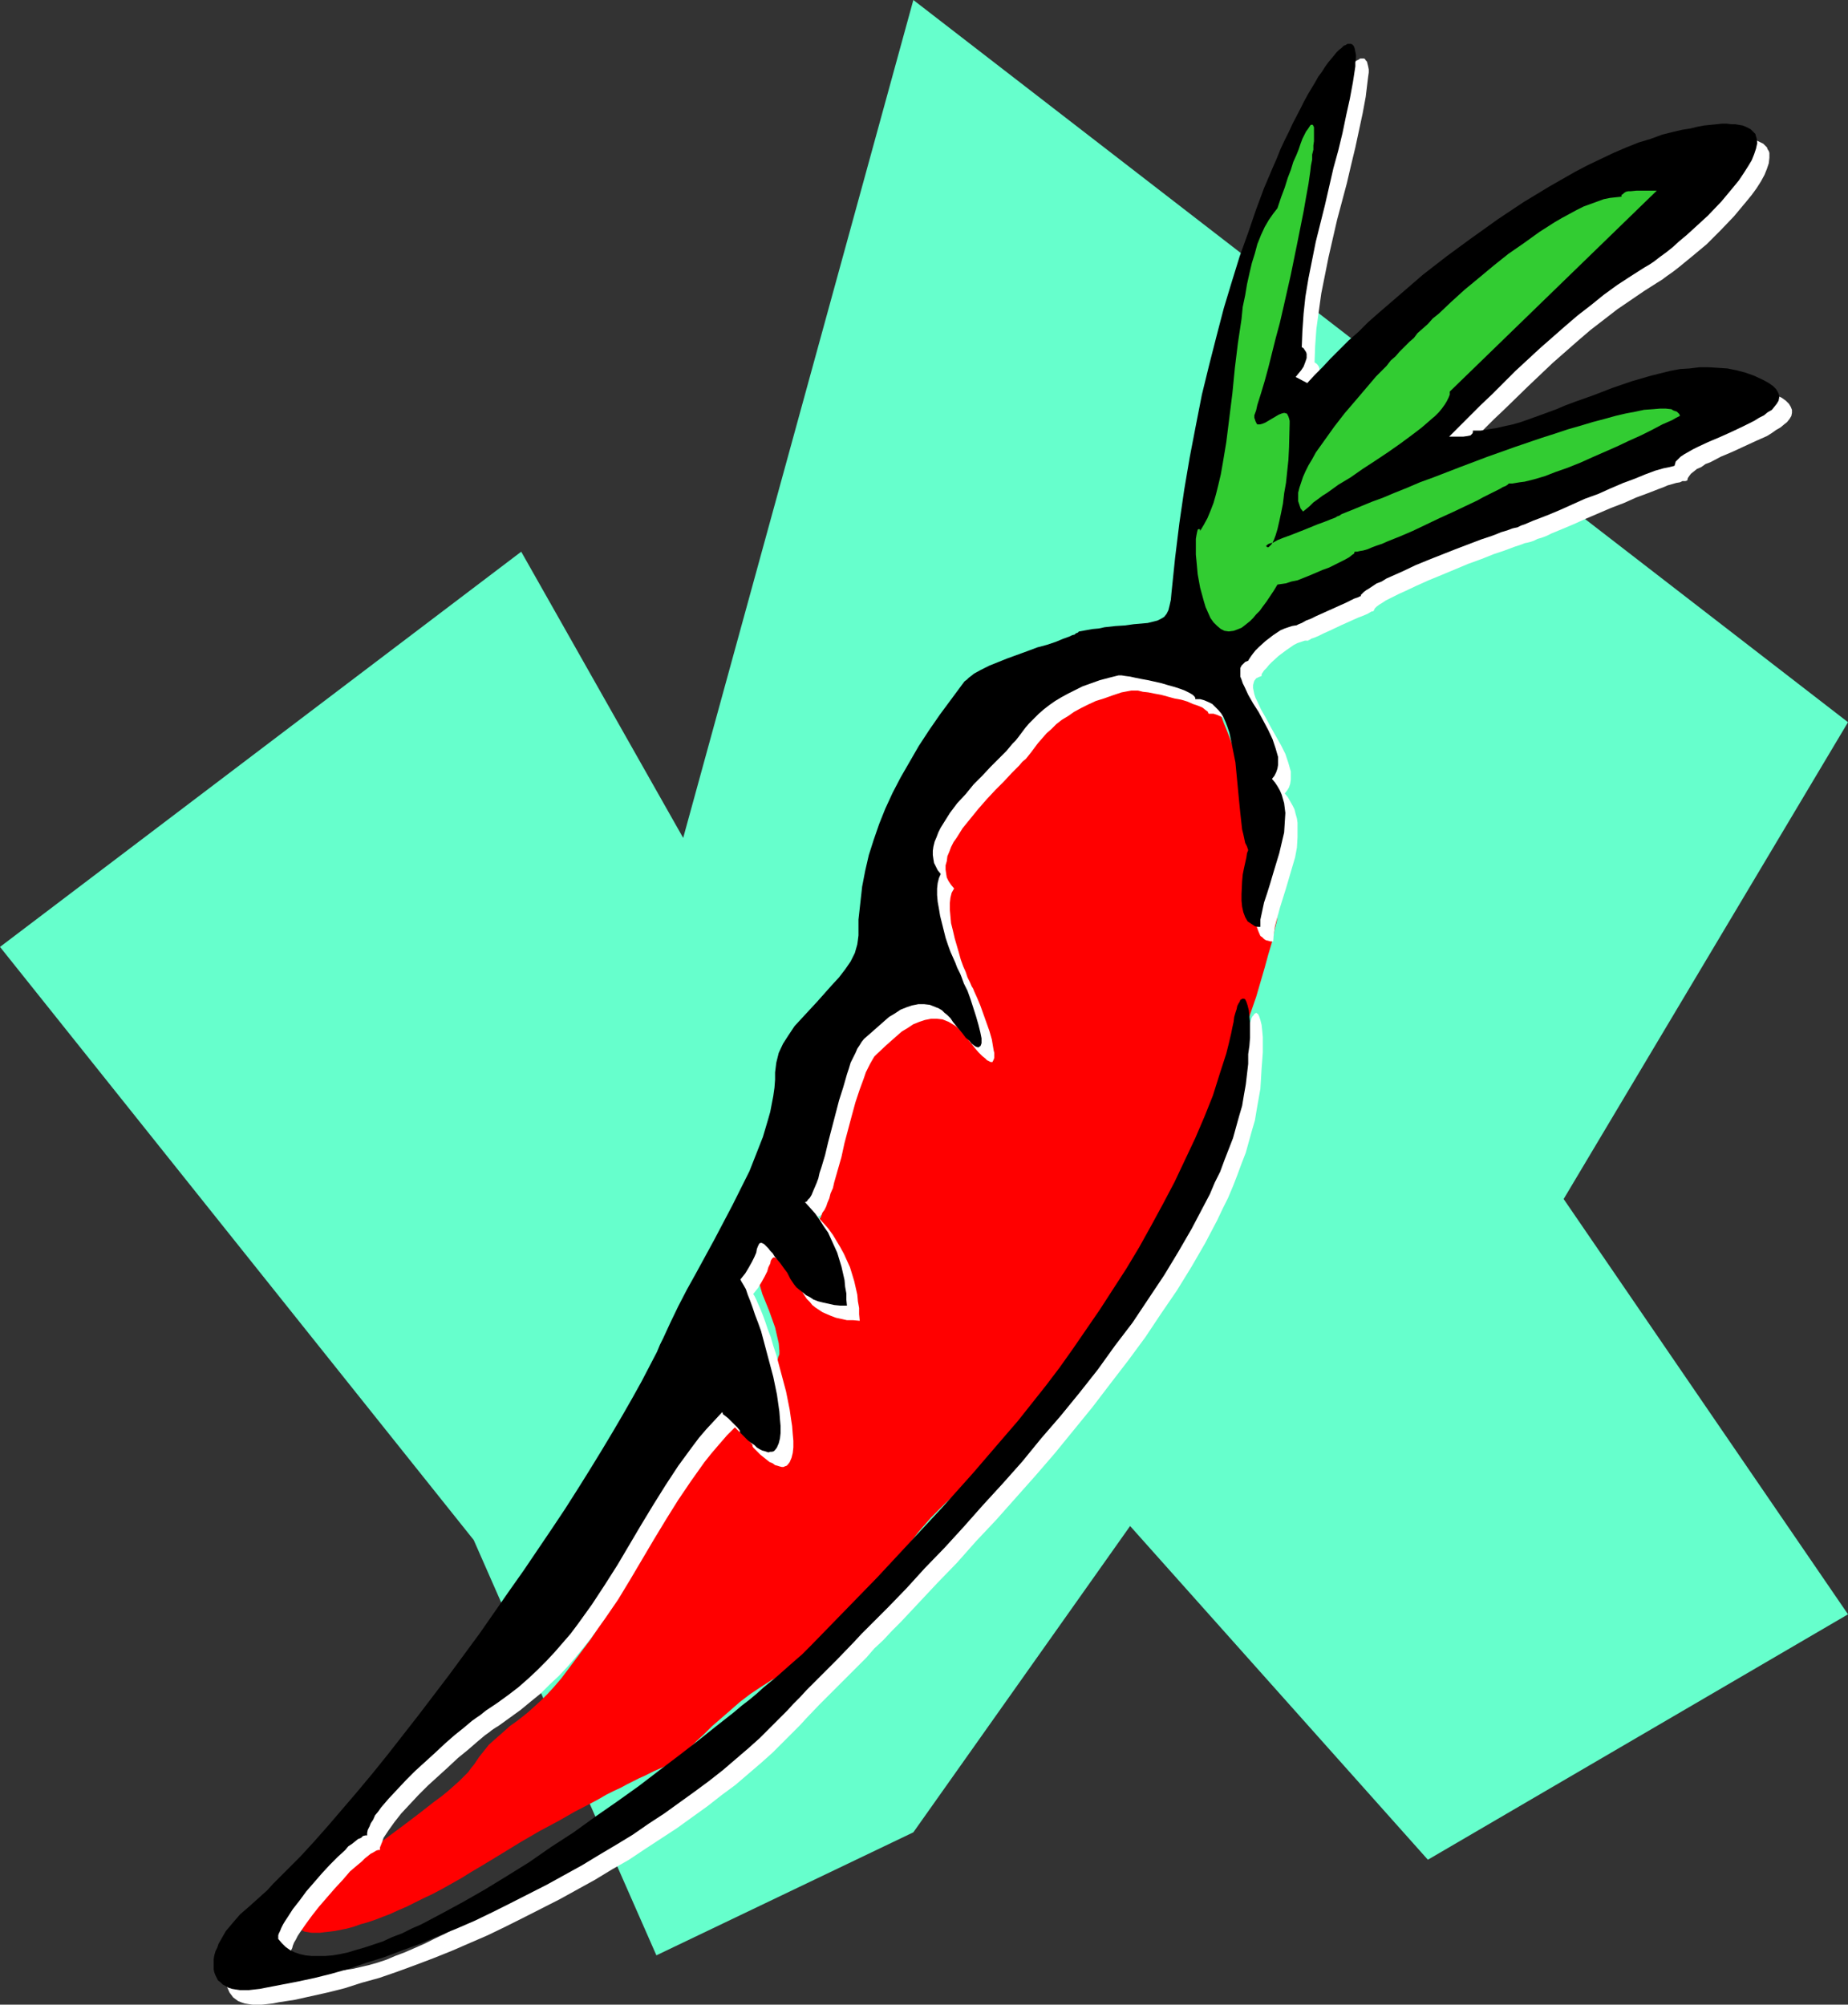
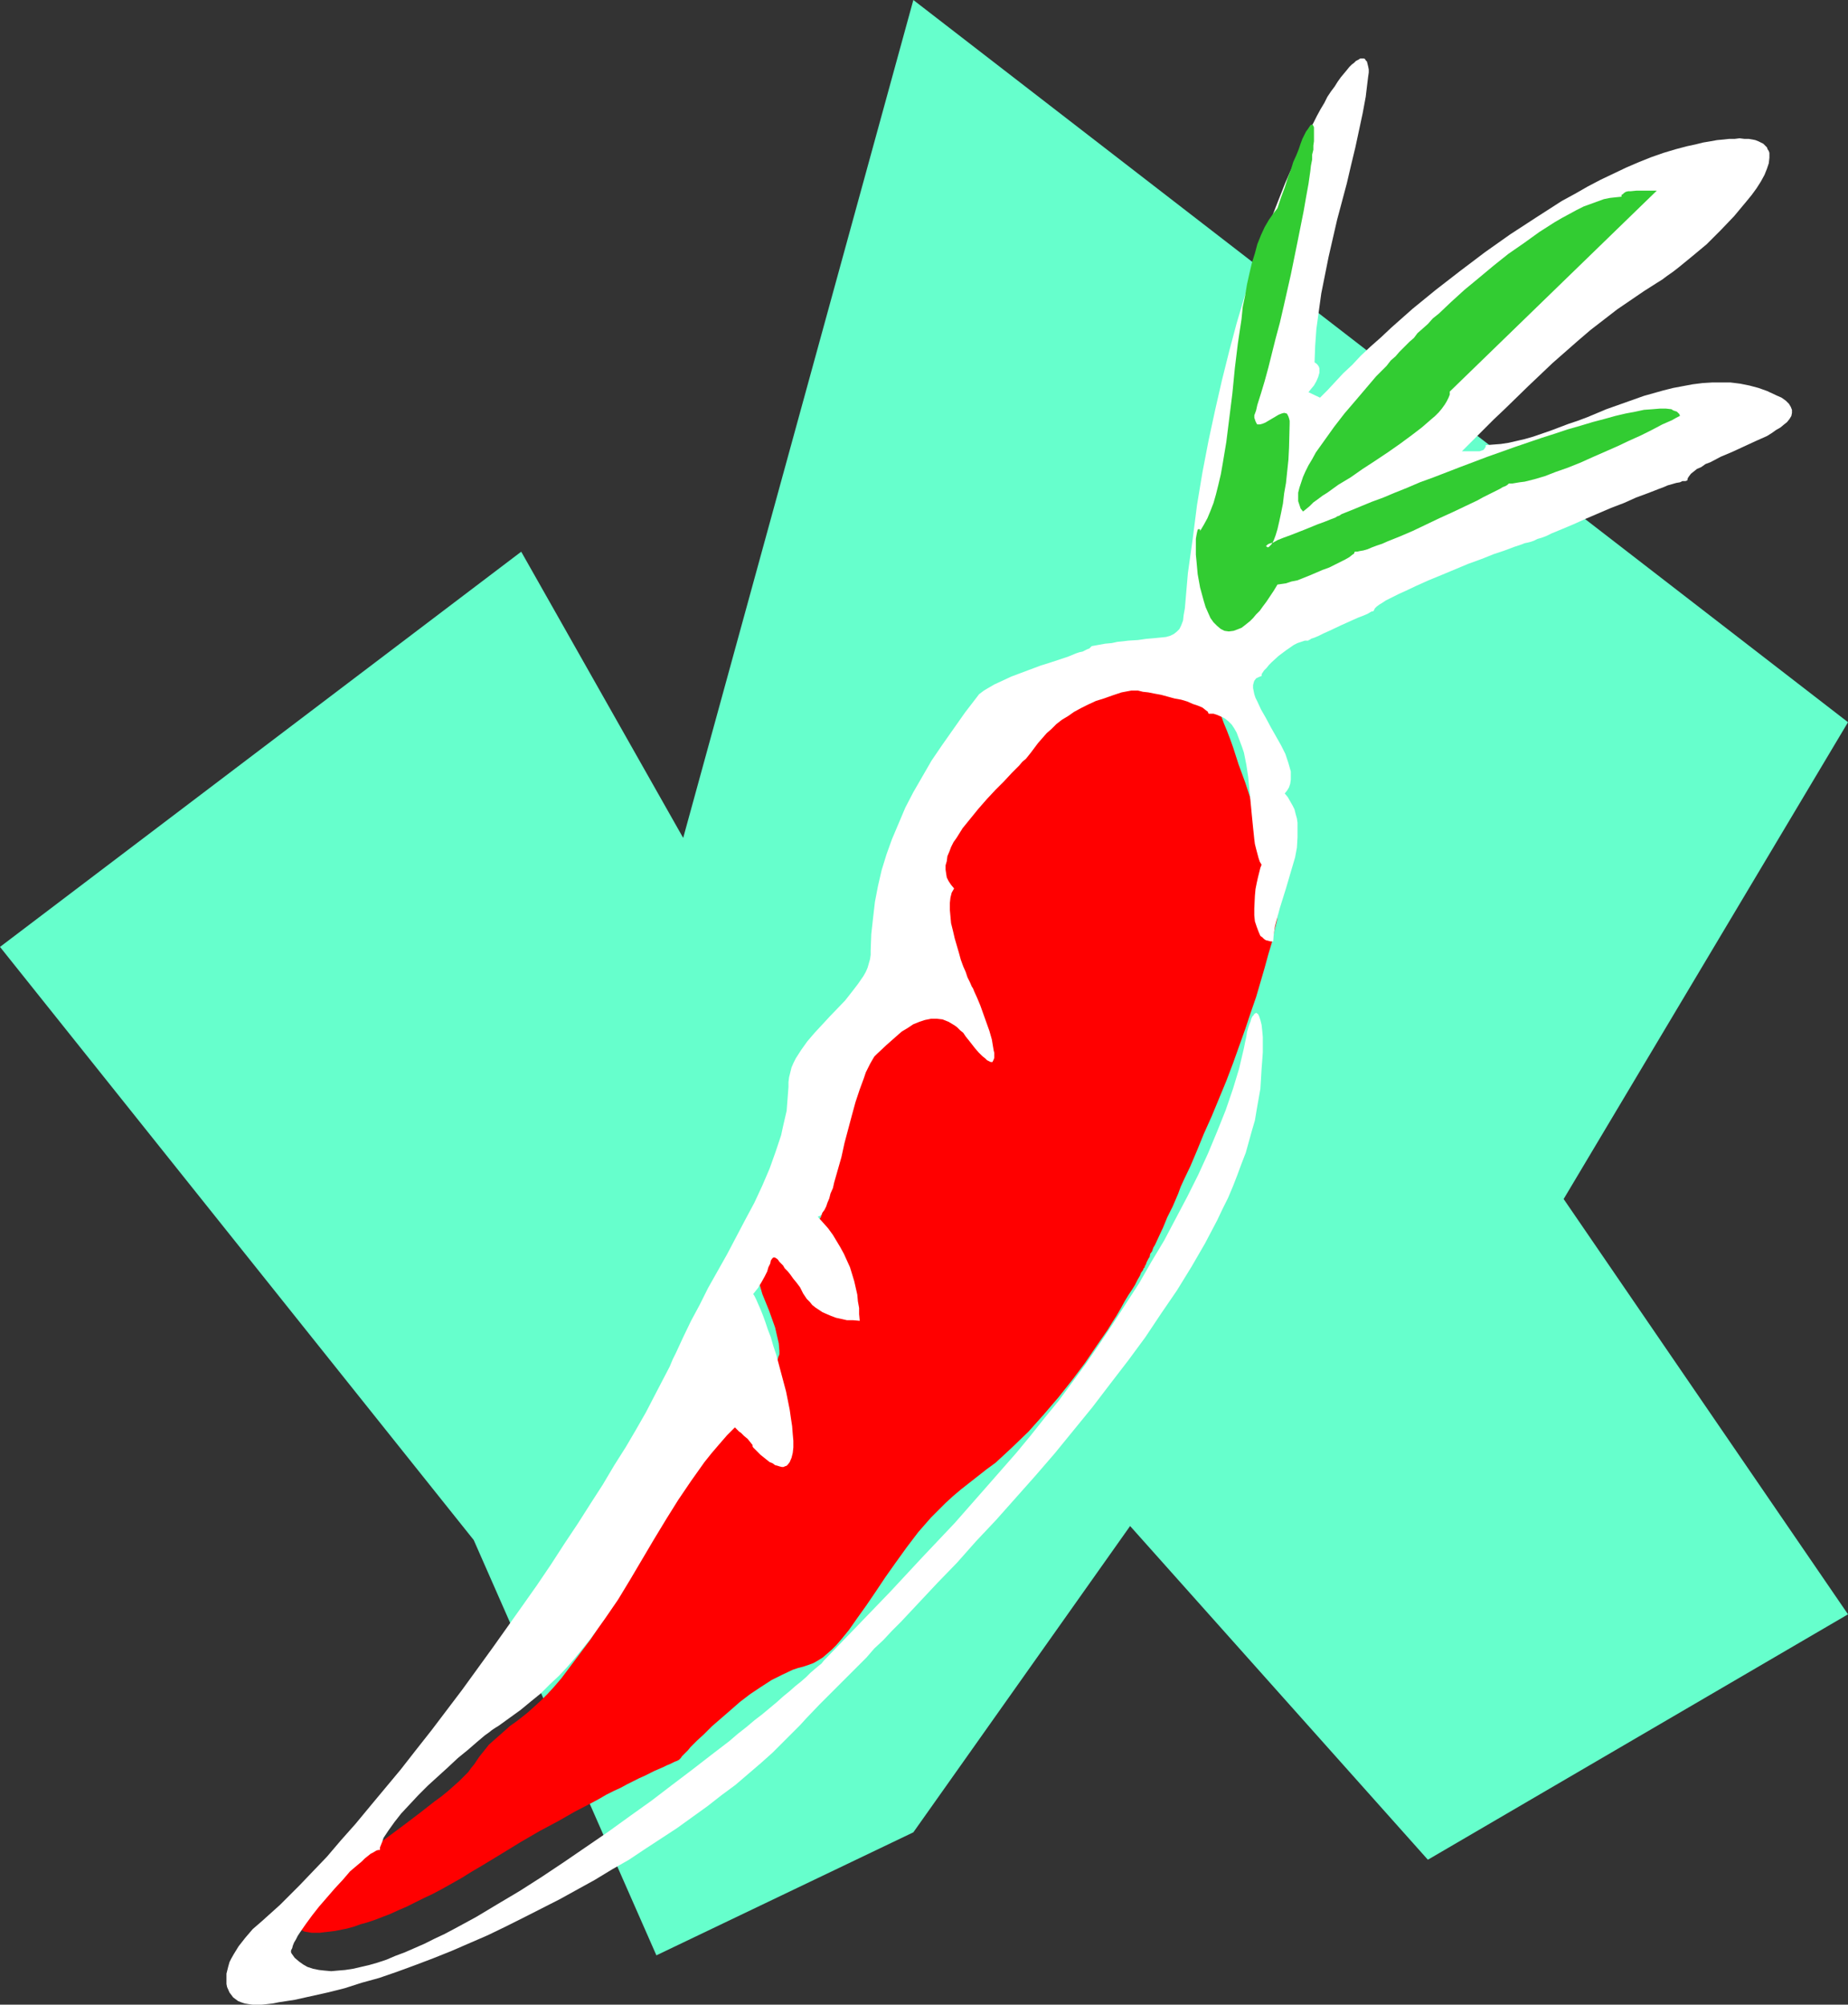
<svg xmlns="http://www.w3.org/2000/svg" xmlns:ns1="http://sodipodi.sourceforge.net/DTD/sodipodi-0.dtd" xmlns:ns2="http://www.inkscape.org/namespaces/inkscape" version="1.0" width="129.766mm" height="140.746mm" id="svg6" ns1:docname="Carrot 14.wmf">
  <rect width="100%" height="100%" fill="#333333" stroke="none" />
  <ns1:namedview id="namedview6" pagecolor="#ffffff" bordercolor="#000000" borderopacity="0.25" ns2:showpageshadow="2" ns2:pageopacity="0.0" ns2:pagecheckerboard="0" ns2:deskcolor="#d1d1d1" ns2:document-units="mm" />
  <defs id="defs1">
    <pattern id="WMFhbasepattern" patternUnits="userSpaceOnUse" width="6" height="6" x="0" y="0" />
  </defs>
  <path style="fill:#66ffcc;fill-opacity:1;fill-rule:evenodd;stroke:none" d="M 125.725,408.661 0,251.272 138.329,146.4 181.315,222.348 242.4,0 490.455,191.646 414.988,318.171 490.455,428.375 378.952,493.496 299.929,404.944 242.4,486.224 174.205,518.865 Z" id="path1" />
  <path style="fill:#ff0000;fill-opacity:1;fill-rule:evenodd;stroke:none" d="m 321.422,182.273 h -0.162 -0.162 -0.323 -0.485 l -0.646,-0.162 -0.808,-0.162 h -0.808 l -0.97,-0.162 -2.101,-0.162 -2.424,-0.323 -2.586,-0.162 -2.909,-0.323 -5.656,-0.323 -2.909,-0.162 -2.586,-0.162 h -2.586 l -2.262,0.162 h -0.97 l -0.97,0.162 -0.808,0.162 h -0.808 l -0.646,0.323 -0.808,0.162 -0.97,0.162 -0.97,0.323 -2.101,0.646 -2.586,0.808 -2.586,0.808 -2.586,0.97 -2.747,1.131 -2.747,1.293 -2.747,1.293 -2.424,1.293 -2.262,1.616 -2.101,1.616 -0.808,0.808 -0.808,0.808 -0.808,0.97 -0.485,0.808 -0.485,0.97 -0.323,0.97 -0.162,0.97 -0.162,0.97 v 1.131 l -0.162,1.131 -0.485,2.262 -0.646,2.585 -0.97,2.747 -0.97,2.747 -1.293,2.909 -2.586,5.817 -1.454,2.909 -1.293,2.747 -1.131,2.585 -1.131,2.585 -0.808,2.262 -0.808,2.101 -0.162,0.97 -0.162,0.808 -0.162,0.808 v 0.808 1.131 l 0.162,1.131 v 0.808 l 0.162,0.646 0.485,1.131 0.485,0.97 0.162,0.646 v 0.485 0.808 0.808 l -0.162,1.131 -0.323,1.293 -0.485,1.616 -0.162,0.808 -0.323,0.97 -0.323,0.97 -0.323,0.97 -0.646,1.454 -0.485,1.131 -0.485,0.97 -1.131,1.616 -1.131,1.454 -0.646,0.97 -0.97,1.131 -0.808,1.454 -0.646,0.808 -0.485,0.808 -0.646,0.97 -0.646,1.131 -0.646,1.293 -0.808,1.293 -0.808,1.616 -0.808,1.616 -0.97,1.777 -0.97,1.939 -1.939,3.878 -1.778,3.717 -1.454,3.555 -1.293,3.232 -1.131,3.07 -0.97,2.747 -0.808,2.585 -0.485,2.585 -0.485,2.262 -0.323,2.101 v 1.939 1.939 l 0.162,1.616 0.323,1.616 0.485,1.454 0.646,1.454 0.323,0.646 0.162,0.646 v 0.485 l 0.162,0.485 -0.162,0.485 -0.162,0.485 -0.485,0.646 -0.808,0.646 -0.97,0.646 -1.131,0.485 -1.293,0.485 -1.454,0.485 -1.454,0.646 -1.454,0.485 -1.616,0.646 -1.454,0.808 -1.293,0.97 -1.293,0.97 -1.131,1.293 -0.485,0.646 -0.323,0.808 -0.162,0.808 -0.162,0.808 v 1.777 l 0.323,2.101 0.485,1.939 0.646,2.262 1.778,4.363 0.808,2.262 0.808,2.262 0.485,2.101 0.485,2.101 0.162,1.939 v 0.97 l -0.323,0.808 -0.162,0.808 -0.323,0.808 -0.485,0.646 -0.485,0.808 -0.808,0.485 -0.485,0.485 -0.808,0.323 -0.485,0.323 -1.454,0.323 h -1.293 l -2.586,-0.162 -1.293,-0.162 h -1.131 l -1.131,0.162 -1.131,0.323 -0.646,0.323 -0.485,0.323 -0.485,0.485 -0.646,0.808 -0.485,0.646 -0.323,0.808 -0.485,1.131 -0.485,1.293 -0.323,1.293 -0.485,1.454 -0.323,1.777 -0.323,1.939 -0.323,1.939 -0.485,1.939 -0.323,1.616 -0.323,1.616 -0.485,1.454 -0.485,1.293 -0.323,1.131 -0.485,1.293 -0.97,1.939 -0.97,1.616 -1.131,1.454 -0.97,1.293 -1.939,2.262 -1.939,2.101 -0.808,1.131 -0.97,1.293 -0.808,1.616 -0.646,1.939 -1.454,4.04 -1.939,4.201 -0.97,2.101 -1.293,2.101 -1.131,2.101 -1.293,2.262 -1.454,2.262 -1.454,2.262 -1.616,2.262 -1.616,2.424 -1.616,2.424 -1.939,2.585 -1.939,2.585 -1.939,2.585 -1.939,2.585 -1.939,2.262 -1.778,1.939 -1.778,1.777 -1.778,1.616 -1.616,1.454 -1.616,1.293 -1.454,1.131 -1.616,1.131 -1.454,1.293 -2.747,2.424 -1.454,1.293 -1.293,1.616 -1.293,1.616 -1.293,1.939 -0.808,0.97 -0.808,1.131 -1.131,1.131 -1.293,1.293 -1.454,1.293 -1.454,1.293 -1.778,1.454 -1.778,1.293 -3.717,2.909 -4.04,3.07 -8.242,6.14 -4.202,2.909 -3.878,2.909 -1.939,1.454 -1.778,1.454 -1.616,1.293 -1.454,1.293 -1.454,1.131 -1.293,1.293 -1.131,1.131 -0.808,0.97 -0.808,0.97 -0.485,0.97 -0.485,0.808 v 0.808 0.646 l 0.162,0.485 0.323,0.485 0.485,0.485 0.485,0.323 0.646,0.323 0.646,0.323 0.97,0.162 0.97,0.162 h 0.97 1.131 l 1.293,-0.162 1.454,-0.162 1.293,-0.162 1.616,-0.323 1.616,-0.323 1.778,-0.485 1.778,-0.646 1.778,-0.485 1.939,-0.646 2.101,-0.808 2.101,-0.808 2.101,-0.97 2.262,-0.97 2.262,-1.131 2.262,-1.131 2.424,-1.131 2.424,-1.293 2.586,-1.454 2.586,-1.454 2.586,-1.616 2.747,-1.616 5.333,-3.232 5.01,-3.07 5.01,-2.909 4.848,-2.585 4.525,-2.585 4.363,-2.262 2.101,-1.131 1.939,-1.131 1.939,-0.97 1.778,-0.808 1.778,-0.97 1.616,-0.808 1.616,-0.808 1.454,-0.646 1.293,-0.646 1.293,-0.646 1.131,-0.485 1.131,-0.485 0.97,-0.485 0.808,-0.323 0.646,-0.323 0.646,-0.323 0.485,-0.162 0.323,-0.162 0.323,-0.162 v 0 0 l 0.162,-0.162 0.323,-0.323 0.323,-0.485 0.485,-0.485 0.485,-0.485 0.646,-0.646 0.646,-0.808 0.808,-0.808 0.808,-0.808 1.939,-1.777 2.101,-2.101 2.424,-2.101 2.424,-2.101 2.586,-2.262 2.747,-2.101 2.909,-1.939 2.747,-1.777 2.909,-1.454 2.747,-1.293 1.454,-0.485 1.293,-0.323 1.454,-0.485 1.293,-0.485 1.131,-0.646 1.293,-0.808 1.131,-0.97 1.293,-1.131 1.131,-1.131 1.131,-1.293 2.262,-2.747 2.262,-3.232 2.424,-3.393 2.424,-3.555 2.586,-3.878 2.747,-3.878 2.909,-4.04 3.07,-4.04 3.394,-3.878 1.939,-1.939 1.939,-1.939 1.939,-1.777 2.101,-1.777 2.262,-1.777 2.262,-1.777 2.262,-1.777 2.424,-1.777 2.101,-1.939 2.262,-2.101 4.363,-4.201 4.04,-4.525 3.878,-4.525 3.717,-4.686 3.394,-4.525 3.07,-4.525 1.454,-2.101 1.454,-2.101 1.293,-2.101 1.131,-1.777 1.131,-1.939 0.97,-1.777 0.97,-1.616 0.97,-1.454 0.808,-1.293 0.646,-1.293 0.646,-1.131 0.323,-0.808 0.485,-0.646 0.162,-0.485 0.323,-0.323 v -0.162 0 -0.162 l 0.162,-0.162 0.162,-0.323 0.162,-0.485 0.162,-0.323 0.323,-0.646 0.323,-0.485 0.162,-0.808 0.485,-0.646 0.323,-0.97 0.485,-0.808 0.97,-2.101 1.131,-2.424 1.131,-2.747 1.454,-2.909 1.454,-3.393 0.646,-1.777 0.808,-1.777 1.778,-3.717 1.778,-4.201 1.778,-4.363 2.101,-4.686 1.939,-4.686 1.939,-4.686 1.778,-4.686 1.616,-4.525 1.616,-4.525 1.454,-4.363 1.454,-4.201 1.131,-3.878 1.131,-3.878 0.97,-3.555 0.97,-3.232 0.323,-1.616 0.323,-1.454 0.323,-1.293 0.323,-1.293 0.162,-1.293 0.162,-1.131 0.162,-0.97 0.162,-0.97 v -0.808 -0.808 -0.808 l -0.162,-0.97 -0.323,-1.293 -0.323,-1.293 -0.323,-1.616 -0.485,-1.777 -0.646,-1.939 -0.485,-1.939 -0.646,-2.262 -0.808,-2.262 -1.616,-4.686 -3.232,-9.857 -1.778,-4.848 -1.454,-4.525 -0.808,-2.262 -0.808,-2.101 -0.808,-1.939 -0.646,-1.777 -0.485,-1.777 -0.646,-1.616 -0.485,-1.293 -0.323,-0.97 -0.323,-0.97 -0.323,-0.646 -0.162,-0.485 z" id="path2" />
  <path style="fill:#ffffff;fill-opacity:1;fill-rule:evenodd;stroke:none" d="m 334.835,179.365 v -0.485 l 0.323,-0.485 0.323,-0.485 0.646,-0.646 0.646,-0.808 0.808,-0.808 1.778,-1.616 1.939,-1.454 2.101,-1.454 0.97,-0.485 0.97,-0.323 0.97,-0.323 h 0.97 v -0.162 h 0.162 l 0.323,-0.162 0.162,-0.162 0.97,-0.323 1.131,-0.485 1.293,-0.646 1.454,-0.646 3.07,-1.454 3.232,-1.454 1.454,-0.646 1.293,-0.485 1.131,-0.485 0.808,-0.485 0.323,-0.162 h 0.323 l 0.162,-0.162 v 0 l 0.162,-0.323 0.162,-0.323 0.485,-0.485 0.646,-0.485 0.808,-0.485 0.97,-0.646 0.97,-0.485 1.293,-0.646 1.293,-0.646 1.454,-0.646 3.07,-1.454 3.232,-1.454 3.555,-1.454 6.949,-2.909 3.555,-1.293 3.232,-1.293 1.454,-0.485 1.454,-0.485 1.293,-0.485 1.293,-0.485 0.97,-0.323 0.97,-0.323 0.808,-0.323 0.808,-0.162 0.646,-0.162 0.97,-0.323 0.97,-0.485 1.131,-0.323 1.293,-0.485 1.293,-0.646 2.747,-1.131 3.07,-1.293 3.232,-1.454 6.787,-2.909 3.394,-1.293 3.232,-1.454 3.07,-1.131 2.909,-1.131 1.293,-0.485 1.131,-0.485 1.131,-0.323 1.131,-0.323 0.97,-0.162 0.646,-0.323 h 0.808 l 0.485,-0.162 0.162,-0.646 0.323,-0.485 0.485,-0.646 0.808,-0.646 0.808,-0.646 1.131,-0.485 1.131,-0.808 1.293,-0.485 2.747,-1.454 3.07,-1.293 6.302,-2.909 2.909,-1.293 1.293,-0.808 1.131,-0.808 1.131,-0.646 0.97,-0.808 0.808,-0.646 0.646,-0.808 0.485,-0.808 0.162,-0.808 v -0.808 l -0.323,-0.808 -0.485,-0.808 -0.808,-0.808 -1.131,-0.808 -1.454,-0.646 -2.424,-1.131 -2.262,-0.808 -2.424,-0.646 -2.424,-0.485 -2.586,-0.323 h -2.424 -2.424 l -2.586,0.162 -2.586,0.323 -2.586,0.485 -2.586,0.485 -2.586,0.646 -5.171,1.454 -5.01,1.777 -5.01,1.777 -5.01,2.101 -2.586,0.97 -2.424,0.808 -4.686,1.777 -4.686,1.616 -2.262,0.646 -2.101,0.485 -2.101,0.485 -2.101,0.323 -2.101,0.162 -1.939,0.162 v 0.485 l -0.162,0.162 -0.162,0.323 -0.323,0.323 -0.97,0.323 h -0.97 -2.101 -0.808 -0.808 l 2.747,-2.747 2.747,-2.747 2.909,-2.909 3.07,-2.909 6.141,-5.979 6.464,-6.14 6.626,-5.817 3.394,-2.909 3.555,-2.747 3.555,-2.747 3.555,-2.424 3.555,-2.424 3.555,-2.262 1.293,-0.808 1.293,-0.97 1.616,-1.131 1.454,-1.131 1.778,-1.454 1.778,-1.454 1.939,-1.616 1.939,-1.616 3.717,-3.717 3.555,-3.717 1.616,-1.939 1.616,-1.939 1.454,-1.777 1.293,-1.777 1.131,-1.777 0.97,-1.777 0.646,-1.616 0.485,-1.454 0.162,-1.454 v -1.293 l -0.162,-0.485 -0.323,-0.485 -0.162,-0.485 -0.485,-0.485 -0.485,-0.485 -0.646,-0.323 -0.646,-0.323 -0.808,-0.323 -0.808,-0.162 -0.97,-0.162 h -1.131 l -1.293,-0.162 -1.293,0.162 h -1.454 l -1.454,0.162 -1.778,0.162 -1.778,0.323 -1.939,0.323 -1.939,0.485 -2.262,0.485 -3.07,0.808 -3.232,0.97 -3.232,1.131 -3.232,1.293 -3.394,1.454 -3.394,1.616 -3.394,1.616 -3.394,1.777 -3.394,1.939 -3.555,1.939 -6.787,4.363 -6.949,4.525 -6.626,4.686 -6.626,5.009 -6.464,5.009 -6.141,5.009 -5.656,5.009 -2.747,2.585 -2.747,2.424 -2.586,2.424 -2.262,2.424 -2.424,2.262 -2.101,2.262 -2.101,2.262 -1.939,1.939 -3.07,-1.454 0.646,-0.808 0.808,-0.97 0.646,-1.131 0.485,-1.131 0.323,-1.131 v -0.646 -0.485 l -0.162,-0.485 -0.323,-0.485 -0.323,-0.323 -0.485,-0.323 0.162,-4.363 0.323,-4.525 0.646,-4.686 0.646,-4.686 0.97,-4.848 0.97,-4.848 2.262,-9.857 2.586,-9.695 1.131,-4.848 1.131,-4.686 0.97,-4.525 0.97,-4.525 0.808,-4.363 0.485,-4.04 0.162,-1.293 0.162,-1.131 v -0.808 l -0.162,-0.808 -0.162,-0.646 -0.162,-0.646 -0.323,-0.323 -0.162,-0.323 -0.323,-0.162 h -0.485 -0.485 l -0.485,0.323 -0.646,0.323 -0.485,0.485 -0.646,0.485 -0.646,0.646 -0.646,0.808 -0.808,0.97 -0.808,0.97 -0.808,1.131 -0.808,1.293 -0.97,1.293 -0.97,1.454 -0.808,1.616 -0.97,1.616 -0.97,1.777 -0.97,1.939 -1.131,1.939 -0.97,2.101 -0.97,2.101 -1.131,2.424 -0.97,2.262 -1.131,2.424 -1.131,2.585 -2.101,5.332 -2.262,5.817 -2.262,5.979 -2.101,6.464 -2.101,6.625 -2.101,7.11 -1.939,7.272 -1.939,7.756 -1.778,7.756 -1.778,8.241 -1.616,8.403 -1.454,8.726 -1.131,8.887 -1.293,9.211 -0.808,9.372 -0.323,1.777 -0.162,1.454 -0.485,1.293 -0.485,0.97 -0.646,0.646 -0.808,0.646 -0.97,0.485 -1.131,0.323 -1.616,0.162 -1.616,0.162 -1.939,0.162 -2.262,0.323 -2.586,0.162 -1.293,0.162 -1.616,0.162 -1.454,0.323 -1.778,0.162 -1.778,0.323 -1.778,0.323 -0.162,0.162 -0.162,0.162 -0.323,0.323 -0.485,0.162 -0.646,0.323 -0.646,0.323 -0.808,0.162 -0.97,0.323 -1.939,0.808 -2.424,0.808 -2.424,0.808 -2.586,0.808 -5.171,1.939 -2.586,0.97 -2.424,1.131 -2.101,0.97 -1.939,1.131 -0.808,0.485 -0.646,0.485 -0.646,0.485 -0.485,0.646 -3.232,4.201 -3.07,4.363 -3.07,4.363 -2.747,4.04 -2.424,4.201 -2.424,4.201 -2.101,4.04 -1.778,4.201 -1.778,4.201 -1.454,4.04 -1.293,4.201 -0.97,4.201 -0.808,4.201 -0.485,4.201 -0.485,4.363 -0.162,4.363 v 1.131 l -0.162,1.131 -0.323,1.131 -0.323,1.131 -0.485,1.131 -0.646,1.131 -1.454,2.101 -1.616,2.101 -1.778,2.262 -4.04,4.201 -4.04,4.363 -1.939,2.262 -1.616,2.262 -1.454,2.262 -0.646,1.293 -0.485,1.131 -0.323,1.293 -0.323,1.293 -0.162,1.293 v 1.293 l -0.162,2.101 -0.162,2.101 -0.162,2.101 -0.97,4.201 -0.485,2.262 -1.454,4.363 -1.616,4.525 -1.939,4.525 -2.101,4.525 -2.424,4.525 -4.848,9.211 -5.01,8.887 -2.262,4.525 -2.262,4.201 -2.101,4.363 -1.939,4.201 -0.808,1.616 -0.808,1.939 -1.939,3.717 -2.101,4.04 -2.262,4.363 -2.586,4.525 -2.747,4.686 -3.07,4.848 -3.07,5.171 -3.232,5.009 -3.394,5.332 -3.555,5.332 -3.555,5.494 -3.717,5.494 -3.878,5.494 -7.918,11.15 -8.08,11.15 -8.08,10.665 -4.202,5.332 -4.04,5.171 -4.04,4.848 -4.04,4.848 -3.878,4.686 -3.878,4.363 -3.717,4.363 -3.717,3.878 -3.555,3.717 -3.555,3.555 -1.616,1.616 -1.616,1.454 -1.616,1.454 -1.616,1.454 -2.424,2.101 -1.939,2.262 -1.778,2.262 -1.293,2.101 -0.646,1.131 -0.485,0.97 -0.323,1.131 -0.485,1.939 v 0.97 0.808 0.97 l 0.162,0.808 0.646,1.454 0.485,0.646 0.485,0.646 0.646,0.485 0.646,0.485 0.808,0.323 0.97,0.323 0.97,0.162 1.131,0.162 h 2.424 l 1.454,-0.162 1.454,-0.162 1.616,-0.323 4.202,-0.646 4.363,-0.97 4.363,-0.97 4.525,-1.131 4.525,-1.454 4.686,-1.293 4.686,-1.616 4.848,-1.777 4.686,-1.777 4.848,-1.939 4.848,-2.101 4.848,-2.101 4.686,-2.262 4.848,-2.424 9.534,-4.848 9.373,-5.171 4.525,-2.747 4.525,-2.585 4.363,-2.909 4.202,-2.747 4.202,-2.747 4.04,-2.909 4.04,-2.909 3.717,-2.909 3.717,-2.747 3.394,-2.909 3.394,-2.909 3.07,-2.747 2.909,-2.909 2.747,-2.747 1.616,-1.616 1.616,-1.777 3.555,-3.717 1.939,-1.939 1.939,-1.939 4.202,-4.201 4.363,-4.363 2.101,-2.424 2.424,-2.262 2.262,-2.424 2.424,-2.424 4.848,-5.171 4.848,-5.171 5.171,-5.332 5.01,-5.656 5.333,-5.656 5.171,-5.817 5.171,-5.817 5.171,-5.979 5.01,-6.14 5.01,-6.14 4.686,-6.14 4.848,-6.302 4.525,-6.14 4.202,-6.302 4.202,-6.14 3.878,-6.302 3.555,-6.14 3.232,-6.14 1.454,-3.07 1.454,-2.909 1.293,-3.07 1.131,-2.909 1.131,-3.07 1.131,-2.909 0.808,-2.909 0.808,-2.909 0.808,-2.747 0.485,-2.909 0.485,-2.747 0.485,-2.747 0.162,-2.585 0.162,-2.747 0.162,-2.101 0.162,-2.262 v -2.101 -1.939 l -0.162,-1.777 -0.162,-1.454 -0.323,-1.293 -0.323,-0.97 -0.323,-0.646 -0.323,-0.162 -0.162,-0.162 -0.162,0.162 -0.323,0.162 -0.162,0.323 -0.323,0.323 -0.323,0.646 -0.162,0.646 -0.323,0.808 -0.323,0.97 -0.323,1.131 -0.162,1.131 -0.323,1.454 -0.323,1.616 -0.646,2.747 -0.646,2.747 -1.616,5.332 -1.939,5.656 -2.262,5.656 -2.424,5.817 -2.586,5.656 -2.909,5.817 -3.07,5.817 -3.07,5.817 -3.394,5.656 -3.232,5.656 -3.555,5.494 -3.555,5.494 -3.555,5.332 -3.555,5.171 -3.555,4.848 -3.555,4.848 -3.717,4.525 -3.717,4.686 -3.878,4.686 -8.08,9.211 -8.242,9.372 -8.565,9.049 -8.565,9.211 -17.614,18.26 -0.646,0.808 -0.808,0.646 -0.97,0.808 -1.131,0.97 -1.131,1.131 -1.293,1.131 -1.616,1.293 -1.454,1.293 -1.778,1.454 -1.616,1.454 -1.939,1.616 -1.939,1.616 -2.101,1.616 -2.101,1.777 -2.262,1.777 -2.262,1.939 -4.848,3.717 -5.01,3.878 -5.333,4.04 -5.494,4.201 -5.656,4.04 -5.818,4.201 -11.797,8.079 -5.818,3.878 -5.818,3.717 -5.979,3.555 -5.656,3.393 -5.656,3.07 -2.747,1.454 -2.747,1.293 -2.586,1.293 -2.586,1.131 -2.586,1.131 -2.586,0.97 -2.262,0.97 -2.424,0.808 -2.262,0.646 -2.101,0.485 -2.101,0.485 -2.101,0.323 -1.939,0.162 -1.778,0.162 -1.778,-0.162 -1.454,-0.162 -1.616,-0.323 -1.454,-0.485 -1.131,-0.646 -1.131,-0.808 -1.131,-0.97 -0.808,-1.131 -0.162,-0.323 v -0.485 l 0.323,-0.646 0.162,-0.646 0.323,-0.808 0.485,-0.808 0.485,-0.97 0.646,-0.97 1.454,-2.101 1.778,-2.424 1.778,-2.262 2.101,-2.424 2.101,-2.424 2.101,-2.262 1.939,-2.262 2.101,-1.777 0.97,-0.808 0.808,-0.808 0.808,-0.646 0.808,-0.646 0.646,-0.323 0.808,-0.485 0.485,-0.162 h 0.485 v -0.646 l 0.323,-0.808 0.323,-0.808 0.323,-0.97 0.646,-0.97 0.646,-0.97 0.808,-1.131 0.808,-1.131 1.778,-2.262 2.262,-2.424 2.262,-2.424 2.586,-2.585 5.333,-4.848 2.586,-2.424 2.586,-2.101 2.424,-2.101 2.101,-1.777 1.131,-0.808 0.808,-0.646 0.97,-0.646 0.808,-0.485 2.909,-2.101 2.909,-2.101 2.747,-2.262 2.586,-2.101 2.424,-2.424 2.424,-2.262 2.262,-2.424 2.101,-2.424 2.101,-2.585 1.939,-2.424 3.717,-5.171 3.555,-5.171 3.232,-5.332 6.302,-10.665 3.232,-5.332 3.232,-5.171 3.394,-5.009 3.555,-5.009 1.939,-2.424 1.939,-2.262 2.101,-2.424 2.101,-2.101 0.162,0.162 0.162,0.162 0.485,0.485 0.323,0.323 0.485,0.323 0.808,0.808 0.97,0.808 0.646,0.808 0.646,0.808 v 0.323 l 0.162,0.323 0.97,0.97 0.97,0.97 0.808,0.646 0.808,0.646 0.808,0.646 0.808,0.323 0.646,0.485 0.646,0.162 0.485,0.162 0.646,0.162 h 0.485 l 0.323,-0.162 0.485,-0.162 0.323,-0.323 0.485,-0.646 0.485,-1.131 0.323,-1.293 0.162,-1.454 v -1.777 l -0.162,-1.777 -0.162,-2.101 -0.323,-2.101 -0.323,-2.262 -0.97,-4.848 -1.293,-4.848 -1.293,-4.848 -0.808,-2.424 -0.646,-2.262 -0.808,-2.101 -0.646,-1.939 -0.646,-1.777 -0.646,-1.616 -0.646,-1.454 -0.485,-1.131 -0.485,-0.97 -0.323,-0.485 1.293,-1.616 0.97,-1.616 0.808,-1.454 0.646,-1.293 0.323,-1.131 0.485,-0.97 0.162,-0.808 0.323,-0.485 0.323,-0.323 h 0.485 l 0.162,0.162 0.323,0.162 0.323,0.323 0.323,0.485 0.485,0.485 0.485,0.485 0.485,0.808 0.808,0.808 0.646,0.808 0.808,1.131 0.808,0.97 0.97,1.293 0.808,1.616 0.97,1.454 0.808,0.808 0.646,0.808 0.808,0.646 0.97,0.646 0.97,0.646 1.131,0.485 1.131,0.485 1.293,0.485 1.454,0.323 1.454,0.323 h 1.616 l 1.778,0.162 -0.162,-1.777 v -1.616 l -0.323,-1.777 -0.162,-1.777 -0.808,-3.555 -1.131,-3.717 -0.808,-1.777 -0.808,-1.777 -0.97,-1.777 -0.97,-1.616 -0.97,-1.616 -1.293,-1.777 -1.293,-1.454 -1.454,-1.616 0.485,-0.162 0.485,-0.323 0.323,-0.646 0.485,-0.646 0.485,-0.97 0.323,-0.97 0.485,-1.131 0.323,-1.293 0.646,-1.454 0.323,-1.454 0.97,-3.393 0.97,-3.393 0.808,-3.717 1.939,-7.272 0.97,-3.555 1.131,-3.393 1.131,-3.07 0.485,-1.454 0.646,-1.293 0.485,-0.97 0.646,-1.131 0.485,-0.808 0.646,-0.646 2.586,-2.424 2.747,-2.424 1.293,-1.131 1.616,-0.97 1.454,-0.97 1.616,-0.646 1.454,-0.485 1.616,-0.323 h 1.616 l 1.454,0.162 1.616,0.646 0.808,0.485 0.808,0.485 0.646,0.485 0.808,0.808 0.808,0.646 0.646,0.97 1.293,1.616 1.131,1.454 0.97,1.131 0.97,0.97 0.808,0.646 0.485,0.485 0.646,0.323 0.323,0.162 h 0.485 l 0.162,-0.323 0.162,-0.323 0.162,-0.485 v -0.485 -0.808 l -0.162,-0.646 -0.162,-0.97 -0.323,-1.939 -0.646,-2.262 -1.616,-4.525 -0.808,-2.262 -0.808,-1.939 -0.808,-1.777 -0.323,-0.808 -0.323,-0.485 -0.485,-1.131 -0.646,-1.293 -0.485,-1.454 -0.646,-1.454 -0.646,-1.777 -0.485,-1.777 -1.131,-3.878 -0.485,-2.101 -0.485,-1.939 -0.162,-1.777 -0.162,-1.777 v -1.777 l 0.162,-1.454 0.323,-1.293 0.646,-1.131 -0.808,-0.97 -0.646,-0.97 -0.485,-0.97 -0.162,-0.97 -0.162,-1.131 v -1.131 l 0.323,-1.131 0.162,-1.293 0.485,-1.131 0.485,-1.293 0.646,-1.293 0.808,-1.131 1.616,-2.585 2.101,-2.585 2.101,-2.585 2.262,-2.585 2.262,-2.424 2.262,-2.262 2.101,-2.262 1.939,-1.939 0.808,-0.97 0.97,-0.808 0.646,-0.808 0.646,-0.808 1.939,-2.585 1.131,-1.293 1.131,-1.293 1.293,-1.131 1.293,-1.293 1.454,-1.131 1.616,-0.97 1.616,-1.131 1.778,-0.97 1.939,-0.97 2.101,-0.97 2.101,-0.646 2.262,-0.808 2.424,-0.808 2.586,-0.485 h 0.808 0.97 l 1.293,0.323 1.454,0.162 1.616,0.323 1.778,0.323 3.555,0.97 1.778,0.323 1.616,0.485 1.454,0.646 1.454,0.485 1.131,0.485 0.808,0.646 0.646,0.485 v 0.162 l 0.162,0.323 h 1.293 l 0.97,0.323 1.131,0.485 0.97,0.485 0.97,0.808 0.808,0.808 0.646,0.97 0.646,1.131 0.485,1.293 0.485,1.293 0.485,1.293 0.485,1.454 0.646,3.232 0.485,3.232 0.646,6.787 0.323,3.393 0.323,3.232 0.323,3.07 0.162,1.293 0.323,1.293 0.646,2.424 0.323,0.97 0.485,0.808 -0.323,0.808 -0.323,1.293 -0.323,1.293 -0.323,1.454 -0.323,1.616 -0.162,1.777 -0.162,3.393 v 1.777 l 0.162,1.616 0.485,1.454 0.485,1.293 0.485,1.131 0.485,0.323 0.485,0.485 0.485,0.323 0.646,0.162 0.646,0.162 h 0.646 l 0.162,-1.939 0.323,-2.101 0.646,-2.424 0.646,-2.424 0.808,-2.585 0.808,-2.585 1.616,-5.494 0.808,-2.747 0.485,-2.585 0.162,-2.747 v -2.585 -1.293 l -0.162,-1.131 -0.323,-1.131 -0.323,-1.293 -0.485,-0.97 -0.646,-1.131 -0.646,-1.131 -0.808,-0.97 0.646,-0.808 0.485,-0.808 0.323,-0.97 0.162,-1.131 v -0.97 -1.131 l -0.323,-1.131 -0.323,-1.131 -0.808,-2.424 -1.131,-2.262 -2.747,-4.848 -1.293,-2.424 -1.293,-2.262 -0.97,-2.101 -0.485,-0.97 -0.323,-0.97 -0.162,-0.808 -0.162,-0.808 v -0.808 l 0.162,-0.646 0.162,-0.485 0.485,-0.646 0.646,-0.323 z" id="path3" />
-   <path style="fill:#000000;fill-opacity:1;fill-rule:evenodd;stroke:none" d="m 331.28,175.325 0.162,-0.323 0.323,-0.485 0.323,-0.485 0.485,-0.646 0.646,-0.808 0.808,-0.808 1.778,-1.616 2.101,-1.616 1.939,-1.293 1.131,-0.485 0.97,-0.323 0.97,-0.323 0.97,-0.162 v 0 h 0.162 l 0.323,-0.162 0.323,-0.162 0.808,-0.323 1.131,-0.646 1.293,-0.485 1.293,-0.646 3.232,-1.454 3.232,-1.454 1.454,-0.646 1.293,-0.646 0.97,-0.485 0.97,-0.323 0.323,-0.162 0.323,-0.162 v 0 h 0.162 v -0.323 l 0.323,-0.323 0.485,-0.485 0.646,-0.485 0.808,-0.485 0.97,-0.646 0.97,-0.646 1.293,-0.485 1.293,-0.808 1.454,-0.646 2.909,-1.293 3.394,-1.616 3.555,-1.454 6.949,-2.747 3.394,-1.293 3.394,-1.293 1.454,-0.485 1.454,-0.485 1.293,-0.485 1.131,-0.485 1.131,-0.323 0.97,-0.323 0.808,-0.323 0.646,-0.162 0.808,-0.162 0.97,-0.485 0.97,-0.323 1.131,-0.485 1.131,-0.485 1.293,-0.485 2.909,-1.131 3.07,-1.293 3.232,-1.454 3.232,-1.454 3.555,-1.293 3.232,-1.454 3.394,-1.454 3.07,-1.131 2.747,-1.131 1.293,-0.485 1.293,-0.485 1.131,-0.323 1.131,-0.323 0.808,-0.162 0.808,-0.162 0.646,-0.162 0.646,-0.162 0.162,-0.485 0.162,-0.646 0.646,-0.646 0.646,-0.646 0.97,-0.646 1.131,-0.646 1.131,-0.646 1.293,-0.646 2.747,-1.293 3.07,-1.293 3.232,-1.454 3.07,-1.454 2.909,-1.454 1.293,-0.808 1.293,-0.646 0.97,-0.808 1.131,-0.646 0.646,-0.808 0.646,-0.808 0.485,-0.808 0.162,-0.808 v -0.646 l -0.323,-0.808 -0.485,-0.808 -0.808,-0.808 -1.131,-0.808 -1.454,-0.808 -2.424,-1.131 -2.262,-0.808 -2.424,-0.646 -2.424,-0.485 -2.424,-0.162 -2.586,-0.162 h -2.424 l -2.586,0.323 -2.586,0.162 -2.586,0.485 -2.586,0.646 -2.586,0.646 -5.01,1.454 -5.171,1.777 -5.01,1.939 -5.01,1.777 -2.586,0.97 -2.262,0.97 -4.848,1.777 -4.525,1.616 -2.262,0.646 -2.262,0.485 -2.101,0.485 -2.101,0.323 -1.939,0.323 h -2.101 v 0.485 l -0.162,0.323 -0.162,0.162 -0.323,0.323 -0.808,0.162 -1.131,0.162 h -1.939 -0.97 -0.808 l 2.747,-2.747 2.747,-2.747 2.909,-2.909 3.07,-2.909 6.141,-6.14 6.464,-5.979 6.626,-5.817 3.394,-2.909 3.555,-2.747 3.394,-2.747 3.555,-2.585 3.717,-2.424 3.555,-2.262 1.131,-0.646 1.454,-0.97 1.454,-1.131 1.778,-1.293 1.616,-1.293 1.778,-1.616 1.939,-1.616 1.778,-1.616 3.878,-3.555 3.555,-3.717 1.616,-1.939 1.616,-1.939 1.454,-1.777 1.293,-1.939 1.131,-1.777 0.97,-1.616 0.646,-1.616 0.485,-1.454 0.323,-1.454 -0.162,-1.293 -0.162,-0.485 -0.162,-0.646 -0.485,-0.485 -0.323,-0.323 -0.485,-0.485 -0.646,-0.323 -0.646,-0.323 -0.808,-0.323 -0.97,-0.162 -0.97,-0.162 h -0.97 l -1.293,-0.162 h -1.293 l -1.454,0.162 -1.616,0.162 -1.616,0.162 -1.778,0.323 -1.939,0.485 -2.101,0.323 -2.101,0.485 -3.232,0.808 -3.07,1.131 -3.232,0.97 -3.232,1.293 -3.394,1.454 -3.394,1.616 -3.394,1.616 -3.394,1.777 -3.394,1.939 -3.394,1.939 -6.949,4.201 -6.787,4.525 -6.787,4.848 -6.626,4.848 -6.464,5.009 -5.979,5.171 -5.818,5.009 -2.747,2.424 -2.586,2.585 -2.586,2.262 -2.424,2.424 -2.424,2.424 -2.101,2.262 -2.101,2.101 -1.939,2.101 -3.07,-1.616 0.646,-0.808 0.808,-0.97 0.646,-0.97 0.485,-1.293 0.323,-0.97 v -0.646 -0.485 l -0.162,-0.485 -0.323,-0.485 -0.323,-0.485 -0.485,-0.323 0.162,-4.201 0.323,-4.686 0.485,-4.525 0.808,-4.848 0.97,-4.848 0.97,-4.848 2.424,-9.695 2.262,-9.857 1.293,-4.686 1.131,-4.686 0.97,-4.686 0.97,-4.363 0.808,-4.363 0.646,-4.201 v -1.131 l 0.162,-1.131 v -0.808 l -0.162,-0.808 -0.162,-0.808 -0.162,-0.485 -0.162,-0.323 -0.323,-0.323 -0.323,-0.162 h -0.485 -0.485 l -0.485,0.323 -0.485,0.162 -0.646,0.646 -0.646,0.485 -0.646,0.646 -0.646,0.808 -0.808,0.97 -0.808,0.97 -0.808,1.131 -0.808,1.293 -0.97,1.293 -0.808,1.454 -0.97,1.616 -0.97,1.616 -0.97,1.777 -0.97,1.939 -2.101,4.04 -0.97,2.101 -1.131,2.262 -1.131,2.424 -0.97,2.424 -1.131,2.585 -2.262,5.332 -2.101,5.656 -2.101,6.14 -2.262,6.302 -2.101,6.787 -2.101,6.948 -1.939,7.433 -1.939,7.595 -1.939,7.918 -1.616,8.241 -1.616,8.403 -1.454,8.564 -1.293,8.887 -1.131,9.211 -0.97,9.372 -0.162,1.777 -0.323,1.454 -0.323,1.293 -0.485,0.97 -0.646,0.808 -0.808,0.485 -0.97,0.485 -1.293,0.323 -1.293,0.323 -1.778,0.162 -1.939,0.162 -2.262,0.323 -2.586,0.162 -1.454,0.162 -1.454,0.162 -1.454,0.323 -1.778,0.162 -1.778,0.323 -1.778,0.323 -0.162,0.162 -0.162,0.162 -0.485,0.162 -0.323,0.323 -0.646,0.162 -0.646,0.323 -1.778,0.646 -1.939,0.808 -2.424,0.808 -2.424,0.646 -2.586,0.97 -5.333,1.939 -2.424,0.97 -2.424,0.97 -2.262,1.131 -1.778,0.97 -0.808,0.646 -0.646,0.485 -0.485,0.485 -0.646,0.485 -3.232,4.363 -3.232,4.363 -2.909,4.201 -2.747,4.201 -2.424,4.201 -2.424,4.201 -2.101,4.04 -1.939,4.201 -1.616,4.04 -1.454,4.201 -1.293,4.04 -0.97,4.201 -0.808,4.201 -0.485,4.363 -0.485,4.363 v 4.201 l -0.162,1.293 -0.162,1.131 -0.323,1.131 -0.323,1.131 -1.131,2.262 -1.454,2.101 -1.616,2.101 -1.939,2.101 -3.878,4.363 -4.04,4.363 -1.939,2.101 -1.616,2.424 -1.454,2.262 -1.131,2.424 -0.323,1.293 -0.323,1.293 -0.162,1.293 -0.162,1.293 v 1.939 l -0.162,2.101 -0.323,2.262 -0.808,4.201 -0.646,2.262 -1.293,4.363 -1.778,4.525 -1.778,4.525 -2.262,4.525 -2.262,4.525 -4.848,9.211 -4.848,8.887 -2.424,4.363 -2.262,4.363 -2.101,4.363 -1.939,4.201 -0.808,1.616 -0.808,1.939 -1.939,3.717 -2.101,4.04 -2.424,4.363 -2.586,4.525 -2.747,4.686 -2.909,4.848 -3.07,5.009 -3.232,5.171 -3.394,5.332 -3.555,5.332 -3.717,5.494 -3.717,5.494 -3.878,5.494 -7.757,11.15 -8.08,10.988 -8.242,10.827 -4.04,5.171 -4.04,5.171 -4.04,5.009 -4.04,4.848 -3.878,4.525 -3.878,4.525 -3.717,4.201 -3.717,4.04 -3.717,3.717 -3.394,3.393 -1.616,1.777 -1.616,1.454 -1.616,1.454 -1.616,1.454 -2.424,2.101 -1.939,2.262 -1.778,2.101 -1.293,2.262 -0.646,1.131 -0.323,0.97 -0.485,0.97 -0.323,1.131 -0.162,0.97 v 0.97 0.808 0.97 l 0.162,0.808 0.323,0.808 0.323,0.646 0.323,0.646 0.646,0.485 0.646,0.646 0.646,0.323 0.808,0.485 0.97,0.323 0.97,0.162 1.131,0.162 h 2.424 l 1.454,-0.162 1.454,-0.162 1.616,-0.323 4.202,-0.808 4.202,-0.808 4.525,-0.97 4.525,-1.131 4.525,-1.293 4.686,-1.616 4.686,-1.454 4.686,-1.777 4.848,-1.777 4.848,-2.101 4.848,-1.939 4.848,-2.101 4.686,-2.262 4.848,-2.424 9.534,-4.848 9.373,-5.171 4.525,-2.747 4.363,-2.585 4.525,-2.747 4.202,-2.909 4.202,-2.747 4.04,-2.909 4.04,-2.909 3.717,-2.747 3.717,-2.909 3.394,-2.909 3.394,-2.909 3.07,-2.747 2.909,-2.909 2.747,-2.747 1.616,-1.616 1.616,-1.777 1.778,-1.777 1.778,-1.939 1.939,-1.939 1.939,-1.939 4.202,-4.201 4.363,-4.525 2.101,-2.262 2.262,-2.262 2.424,-2.424 2.424,-2.424 4.848,-5.009 4.848,-5.332 5.171,-5.332 5.171,-5.656 5.01,-5.656 5.333,-5.817 5.171,-5.817 5.01,-6.14 5.171,-5.979 5.01,-6.14 4.848,-6.14 4.525,-6.302 4.686,-6.14 4.202,-6.302 4.202,-6.302 3.717,-6.14 3.555,-6.14 3.232,-6.14 1.616,-3.07 1.293,-3.07 1.454,-2.909 1.131,-3.07 1.131,-2.909 1.131,-2.909 0.808,-2.909 0.808,-2.909 0.808,-2.747 0.485,-2.909 0.485,-2.747 0.323,-2.747 0.323,-2.747 v -2.585 l 0.323,-2.262 0.162,-2.101 v -2.101 -1.939 l -0.162,-1.777 -0.162,-1.454 -0.323,-1.293 -0.323,-0.97 -0.162,-0.323 -0.162,-0.323 -0.323,-0.162 h -0.162 -0.323 l -0.162,0.162 -0.323,0.162 -0.162,0.485 -0.323,0.485 -0.323,0.646 -0.162,0.808 -0.323,0.97 -0.323,1.131 -0.162,1.293 -0.323,1.454 -0.323,1.616 -0.646,2.747 -0.646,2.585 -1.778,5.494 -1.778,5.656 -2.262,5.656 -2.424,5.656 -2.747,5.817 -2.747,5.817 -3.07,5.817 -3.07,5.656 -3.232,5.817 -3.394,5.656 -3.555,5.494 -3.555,5.494 -3.555,5.171 -3.555,5.171 -3.555,5.009 -3.555,4.686 -3.717,4.686 -3.717,4.686 -4.04,4.686 -7.918,9.211 -8.242,9.211 -8.565,9.211 -8.565,9.211 -17.776,18.26 -0.646,0.646 -0.808,0.808 -0.808,0.808 -1.131,0.97 -1.293,1.131 -1.293,1.131 -1.454,1.293 -1.454,1.293 -1.778,1.454 -1.778,1.454 -1.778,1.616 -1.939,1.616 -2.101,1.616 -2.101,1.777 -2.262,1.777 -2.262,1.777 -4.848,3.878 -5.01,3.878 -5.333,4.04 -5.494,4.201 -5.656,4.04 -5.818,4.04 -5.818,4.201 -5.979,3.878 -5.818,4.04 -5.979,3.717 -5.818,3.555 -5.656,3.232 -5.656,3.07 -2.747,1.454 -2.747,1.454 -2.586,1.131 -2.586,1.293 -2.586,0.97 -2.424,1.131 -2.424,0.808 -2.424,0.808 -2.262,0.646 -2.101,0.646 -2.262,0.485 -1.939,0.323 -1.939,0.162 h -1.778 -1.778 l -1.616,-0.162 -1.454,-0.323 -1.454,-0.485 -1.293,-0.646 -1.131,-0.808 -0.97,-0.97 -0.97,-1.131 v -0.485 -0.485 l 0.162,-0.485 0.323,-0.646 0.323,-0.808 0.485,-0.97 0.485,-0.808 0.646,-0.97 1.454,-2.262 1.778,-2.262 1.778,-2.424 2.101,-2.424 2.101,-2.424 2.101,-2.262 2.101,-2.101 1.939,-1.777 0.808,-0.97 0.97,-0.646 0.808,-0.646 0.808,-0.646 0.808,-0.323 0.485,-0.485 0.646,-0.162 h 0.485 v -0.646 l 0.162,-0.808 0.485,-0.97 0.323,-0.808 0.646,-0.97 0.485,-1.131 0.808,-0.97 0.808,-1.131 1.939,-2.262 2.262,-2.424 2.424,-2.585 2.424,-2.424 5.333,-4.848 2.586,-2.424 2.586,-2.262 2.424,-1.939 2.101,-1.777 1.131,-0.808 0.97,-0.646 0.808,-0.646 0.808,-0.646 2.909,-1.939 2.909,-2.101 2.747,-2.101 2.586,-2.262 2.424,-2.262 2.424,-2.424 2.262,-2.424 2.101,-2.424 2.101,-2.424 1.939,-2.585 3.717,-5.171 3.394,-5.171 3.394,-5.332 6.302,-10.665 3.232,-5.332 3.232,-5.171 3.394,-5.171 3.555,-4.848 1.939,-2.585 1.939,-2.262 2.101,-2.262 2.101,-2.262 0.162,0.162 v 0.323 l 0.646,0.485 0.808,0.646 0.808,0.808 0.808,0.808 0.808,0.808 0.646,0.808 v 0.323 l 0.162,0.323 0.97,0.97 0.97,0.97 0.808,0.646 0.97,0.646 0.646,0.646 0.808,0.485 0.646,0.323 0.646,0.162 0.485,0.162 0.485,0.162 0.485,-0.162 h 0.485 l 0.485,-0.162 0.323,-0.323 0.485,-0.646 0.485,-1.131 0.323,-1.293 0.162,-1.454 v -1.777 l -0.162,-1.777 -0.162,-2.101 -0.323,-2.262 -0.323,-2.262 -0.97,-4.686 -1.293,-4.848 -1.293,-4.848 -0.646,-2.424 -0.808,-2.262 -0.808,-2.101 -0.646,-1.939 -0.646,-1.777 -0.646,-1.616 -0.485,-1.454 -0.646,-1.131 -0.485,-0.808 -0.323,-0.646 1.293,-1.616 0.97,-1.616 0.808,-1.454 0.646,-1.293 0.485,-1.131 0.162,-0.97 0.323,-0.808 0.323,-0.646 0.323,-0.162 h 0.323 l 0.323,0.162 0.323,0.162 0.323,0.323 0.323,0.323 0.485,0.485 0.485,0.646 0.646,0.646 0.485,0.808 0.808,0.97 0.808,0.97 0.808,1.131 0.97,1.293 0.808,1.616 0.97,1.454 0.646,0.808 0.808,0.646 0.808,0.646 0.97,0.808 0.97,0.485 0.97,0.646 1.293,0.485 1.293,0.323 1.454,0.323 1.454,0.323 1.616,0.162 h 1.778 l -0.162,-1.616 v -1.616 l -0.323,-1.777 -0.162,-1.777 -0.808,-3.555 -1.131,-3.717 -0.808,-1.777 -0.808,-1.777 -0.808,-1.777 -1.131,-1.616 -1.131,-1.777 -1.131,-1.616 -1.293,-1.454 -1.454,-1.616 0.485,-0.162 0.323,-0.485 0.485,-0.485 0.485,-0.808 0.323,-0.808 0.485,-1.131 0.485,-1.131 0.485,-1.293 0.323,-1.454 0.485,-1.454 0.97,-3.232 0.808,-3.393 0.97,-3.717 1.939,-7.433 1.131,-3.555 0.97,-3.393 0.485,-1.454 0.485,-1.616 0.646,-1.293 0.646,-1.293 0.485,-1.131 0.646,-0.97 0.485,-0.808 0.646,-0.808 2.586,-2.262 2.747,-2.424 1.293,-1.131 1.616,-0.97 1.454,-0.97 1.616,-0.646 1.454,-0.485 1.616,-0.323 h 1.616 l 1.454,0.162 1.616,0.646 0.808,0.323 0.808,0.485 0.646,0.646 0.808,0.646 0.808,0.808 0.646,0.97 1.293,1.616 1.131,1.293 0.97,1.293 0.97,0.808 0.646,0.808 0.646,0.485 0.485,0.323 0.646,0.162 0.162,-0.162 0.323,-0.162 0.162,-0.323 0.162,-0.485 v -0.646 -0.646 l -0.162,-0.808 -0.162,-0.808 -0.485,-1.939 -0.646,-2.262 -1.454,-4.525 -0.808,-2.262 -0.97,-1.939 -0.646,-1.777 -0.323,-0.808 -0.323,-0.646 -0.485,-0.97 -0.485,-1.293 -0.646,-1.454 -0.646,-1.454 -0.646,-1.777 -0.646,-1.939 -0.97,-3.878 -0.485,-1.939 -0.323,-1.939 -0.323,-1.777 -0.162,-1.777 v -1.777 l 0.162,-1.454 0.323,-1.293 0.485,-1.131 -0.808,-0.97 -0.485,-0.97 -0.485,-0.97 -0.162,-0.97 -0.162,-1.131 v -1.131 l 0.162,-1.131 0.323,-1.293 0.485,-1.131 0.485,-1.293 0.646,-1.293 0.808,-1.293 1.616,-2.585 1.939,-2.585 2.262,-2.424 2.101,-2.585 2.424,-2.424 2.101,-2.262 2.262,-2.262 1.939,-1.939 0.808,-0.97 0.808,-0.97 0.808,-0.808 0.646,-0.808 1.939,-2.585 0.97,-1.131 2.586,-2.585 1.293,-1.131 1.454,-1.131 1.616,-1.131 1.616,-0.97 1.778,-0.97 1.939,-0.97 1.939,-0.97 2.262,-0.808 2.262,-0.808 2.424,-0.646 2.586,-0.646 h 0.808 l 0.97,0.162 1.293,0.162 1.454,0.323 1.616,0.323 1.778,0.323 3.555,0.808 1.616,0.485 1.778,0.485 1.454,0.485 1.293,0.485 1.293,0.646 0.808,0.485 0.485,0.485 0.162,0.323 v 0.323 h 1.293 l 1.131,0.323 1.131,0.485 0.97,0.485 0.808,0.808 0.808,0.808 0.808,0.97 0.646,1.131 0.485,1.131 0.485,1.293 0.485,1.454 0.323,1.454 0.646,3.232 0.646,3.232 0.646,6.787 0.323,3.393 0.323,3.232 0.323,2.909 0.162,1.454 0.323,1.293 0.485,2.262 0.485,0.97 0.323,0.97 -0.323,0.808 -0.162,1.131 -0.323,1.454 -0.323,1.454 -0.323,1.616 -0.162,1.777 -0.162,3.393 v 1.777 l 0.162,1.616 0.323,1.454 0.485,1.293 0.646,1.131 0.485,0.323 0.485,0.323 0.485,0.323 0.485,0.323 0.646,0.162 h 0.808 v -1.939 l 0.485,-2.262 0.485,-2.262 0.808,-2.424 0.808,-2.585 0.808,-2.747 1.616,-5.332 0.646,-2.747 0.646,-2.747 0.162,-2.585 0.162,-2.585 -0.162,-1.293 -0.162,-1.293 -0.323,-1.131 -0.323,-1.131 -0.485,-1.131 -0.646,-1.131 -0.646,-0.97 -0.808,-0.97 0.646,-0.808 0.485,-0.97 0.323,-0.97 0.162,-0.97 v -0.97 -1.131 l -0.323,-1.131 -0.323,-1.131 -0.808,-2.424 -1.131,-2.424 -2.586,-4.848 -1.454,-2.262 -0.646,-1.131 -0.646,-1.131 -0.97,-2.101 -0.485,-0.97 -0.323,-0.97 -0.323,-0.808 v -0.808 -0.808 -0.646 l 0.323,-0.646 0.485,-0.485 0.485,-0.485 z" id="path4" />
  <path style="fill:#32cc32;fill-opacity:1;fill-rule:evenodd;stroke:none" d="m 332.896,110.204 v 0.646 l 0.162,0.485 0.162,0.485 0.162,0.323 0.162,0.323 0.162,0.162 h 0.646 l 0.646,-0.162 0.808,-0.323 3.555,-2.101 0.808,-0.323 0.646,-0.162 0.646,0.162 0.162,0.162 0.162,0.323 0.162,0.323 0.162,0.485 0.162,0.646 v 0.808 l -0.162,6.302 -0.162,3.232 -0.323,3.07 -0.323,3.07 -0.485,2.747 -0.323,2.747 -0.485,2.424 -0.485,2.262 -0.485,2.101 -0.485,1.616 -0.485,1.293 -0.323,0.646 -0.323,0.485 -0.485,0.485 -0.162,0.162 -0.323,0.162 -0.162,-0.162 -0.323,-0.162 0.162,-0.162 0.162,-0.162 0.162,-0.162 0.323,-0.162 0.485,-0.162 0.646,-0.162 1.131,-0.646 1.616,-0.646 1.778,-0.646 3.717,-1.454 3.555,-1.454 1.778,-0.646 1.616,-0.646 1.293,-0.485 0.485,-0.323 0.485,-0.162 0.323,-0.162 0.162,-0.162 0.323,-0.162 v 0 l 2.424,-0.97 2.747,-1.131 2.747,-1.131 3.07,-1.131 3.07,-1.293 3.232,-1.293 3.394,-1.454 3.555,-1.293 7.11,-2.747 7.272,-2.747 7.272,-2.585 7.11,-2.424 3.555,-1.131 3.394,-1.131 3.394,-0.97 3.232,-0.97 3.07,-0.808 2.909,-0.808 2.747,-0.646 2.586,-0.485 2.262,-0.485 2.262,-0.162 1.939,-0.162 h 1.616 l 1.454,0.162 0.485,0.323 0.485,0.162 0.485,0.162 0.323,0.323 0.323,0.323 0.162,0.485 -0.97,0.485 -1.131,0.646 -2.586,1.131 -2.747,1.454 -2.909,1.454 -3.232,1.454 -3.07,1.454 -6.626,2.909 -3.232,1.454 -3.232,1.293 -3.232,1.131 -2.909,1.131 -2.747,0.808 -2.586,0.646 -1.293,0.162 -0.97,0.162 -0.97,0.162 h -0.97 l -0.162,0.162 -0.162,0.162 -0.485,0.323 -0.808,0.323 -0.808,0.485 -0.97,0.485 -0.97,0.485 -1.293,0.646 -1.293,0.646 -1.454,0.808 -3.07,1.454 -3.394,1.616 -3.555,1.616 -7.11,3.393 -3.394,1.454 -3.232,1.293 -1.454,0.646 -1.454,0.485 -1.293,0.485 -1.131,0.485 -1.131,0.323 -0.97,0.162 -0.646,0.162 h -0.646 l -0.162,0.323 v 0.162 l -0.485,0.323 -0.808,0.646 -1.131,0.646 -1.293,0.646 -1.293,0.646 -1.616,0.808 -1.778,0.646 -3.394,1.454 -1.616,0.646 -1.616,0.646 -1.616,0.323 -1.454,0.485 -1.131,0.162 -1.131,0.162 -0.97,1.616 -0.97,1.454 -0.97,1.454 -0.97,1.293 -0.808,1.131 -0.97,0.97 -0.808,0.97 -0.808,0.808 -0.808,0.646 -0.808,0.646 -0.646,0.485 -0.808,0.323 -1.293,0.485 -1.293,0.162 -1.131,-0.162 -0.97,-0.485 -0.97,-0.808 -0.97,-0.97 -0.808,-1.131 -0.646,-1.454 -0.646,-1.454 -0.485,-1.616 -0.485,-1.777 -0.485,-1.777 -0.646,-3.555 -0.323,-3.555 -0.162,-1.616 v -4.201 l 0.162,-0.97 0.162,-0.808 0.162,-0.646 0.162,-0.162 h 0.323 l 0.162,0.162 v 0.323 l 0.97,-1.616 0.97,-1.777 0.808,-1.939 0.808,-2.101 0.646,-2.262 0.646,-2.585 0.646,-2.747 0.485,-2.747 0.485,-2.909 0.485,-2.909 0.808,-6.464 0.808,-6.464 0.646,-6.625 0.808,-6.625 0.97,-6.464 0.323,-3.232 0.646,-3.07 0.485,-2.909 0.646,-2.909 0.646,-2.747 0.808,-2.585 0.646,-2.424 0.97,-2.424 0.97,-2.101 1.131,-1.939 1.131,-1.616 1.131,-1.454 0.97,-2.909 0.97,-2.585 0.808,-2.585 0.808,-2.101 0.646,-2.101 0.808,-1.777 0.646,-1.616 0.485,-1.454 0.485,-1.293 0.485,-0.97 0.485,-0.97 0.485,-0.646 0.323,-0.485 0.323,-0.485 0.162,-0.162 h 0.323 0.162 l 0.162,0.323 0.162,0.323 v 0.485 0.646 0.646 0.97 0.97 l -0.162,1.131 v 1.131 l -0.323,1.293 v 1.293 l -0.323,1.616 -0.162,1.454 -0.485,3.393 -0.646,3.555 -0.646,3.717 -0.808,4.04 -0.808,4.04 -1.778,8.726 -1.939,8.564 -0.97,4.201 -1.131,4.201 -0.97,3.878 -0.97,3.878 -0.97,3.555 -0.97,3.232 -0.97,3.07 -0.323,1.454 z" id="path5" />
  <path style="fill:#32cc32;fill-opacity:1;fill-rule:evenodd;stroke:none" d="m 384.769,103.902 v 0.808 l -0.323,0.808 -0.485,0.97 -0.485,0.808 -0.808,1.131 -0.808,0.97 -0.97,0.97 -1.131,0.97 -2.424,2.101 -2.747,2.101 -3.07,2.262 -3.232,2.262 -3.394,2.262 -3.232,2.101 -3.232,2.262 -3.232,1.939 -2.909,2.101 -1.293,0.808 -1.293,0.97 -1.131,0.808 -0.97,0.97 -0.97,0.808 -0.808,0.646 -0.646,-0.808 -0.323,-0.97 -0.323,-0.97 v -1.131 -1.131 l 0.323,-1.293 0.485,-1.454 0.485,-1.454 0.646,-1.454 0.808,-1.616 0.97,-1.616 0.97,-1.777 2.424,-3.393 2.424,-3.393 2.747,-3.555 2.909,-3.393 2.747,-3.232 2.747,-3.232 2.747,-2.747 1.131,-1.454 1.293,-1.131 0.97,-1.131 0.97,-0.97 0.97,-0.97 0.808,-0.808 1.131,-0.97 0.97,-1.293 1.293,-1.131 1.454,-1.293 1.293,-1.454 1.616,-1.293 3.232,-3.07 3.555,-3.232 3.717,-3.07 3.878,-3.232 4.04,-3.232 4.202,-2.909 4.04,-2.909 4.04,-2.585 1.939,-1.131 2.101,-1.131 1.778,-0.97 1.939,-0.97 1.778,-0.646 1.778,-0.646 1.778,-0.646 1.616,-0.323 1.454,-0.162 1.616,-0.162 v -0.485 l 0.323,-0.162 0.323,-0.323 0.485,-0.323 0.646,-0.162 h 0.646 l 1.616,-0.162 h 1.616 1.616 1.293 0.808 z" id="path6" />
</svg>